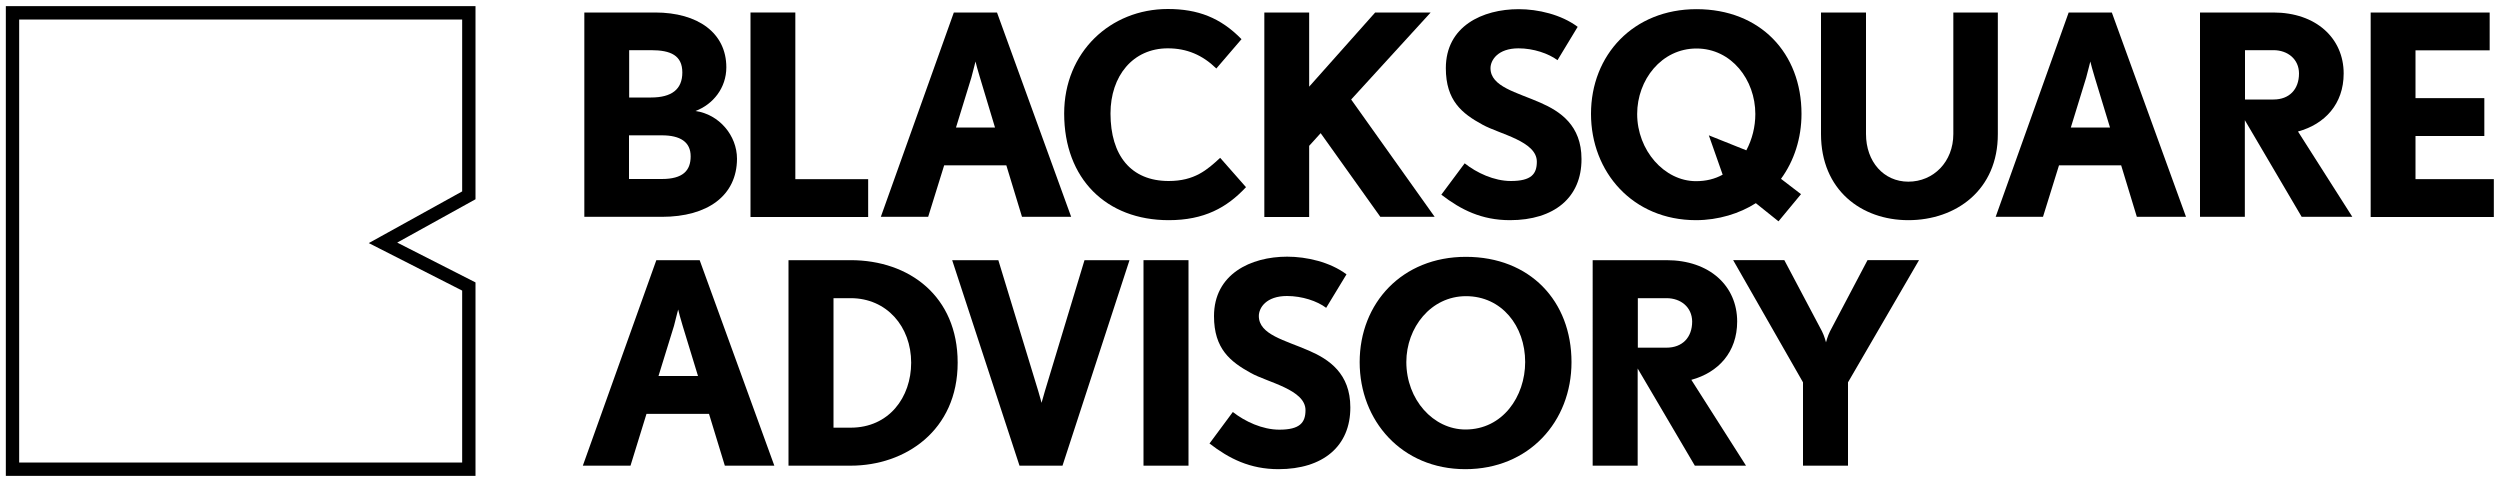
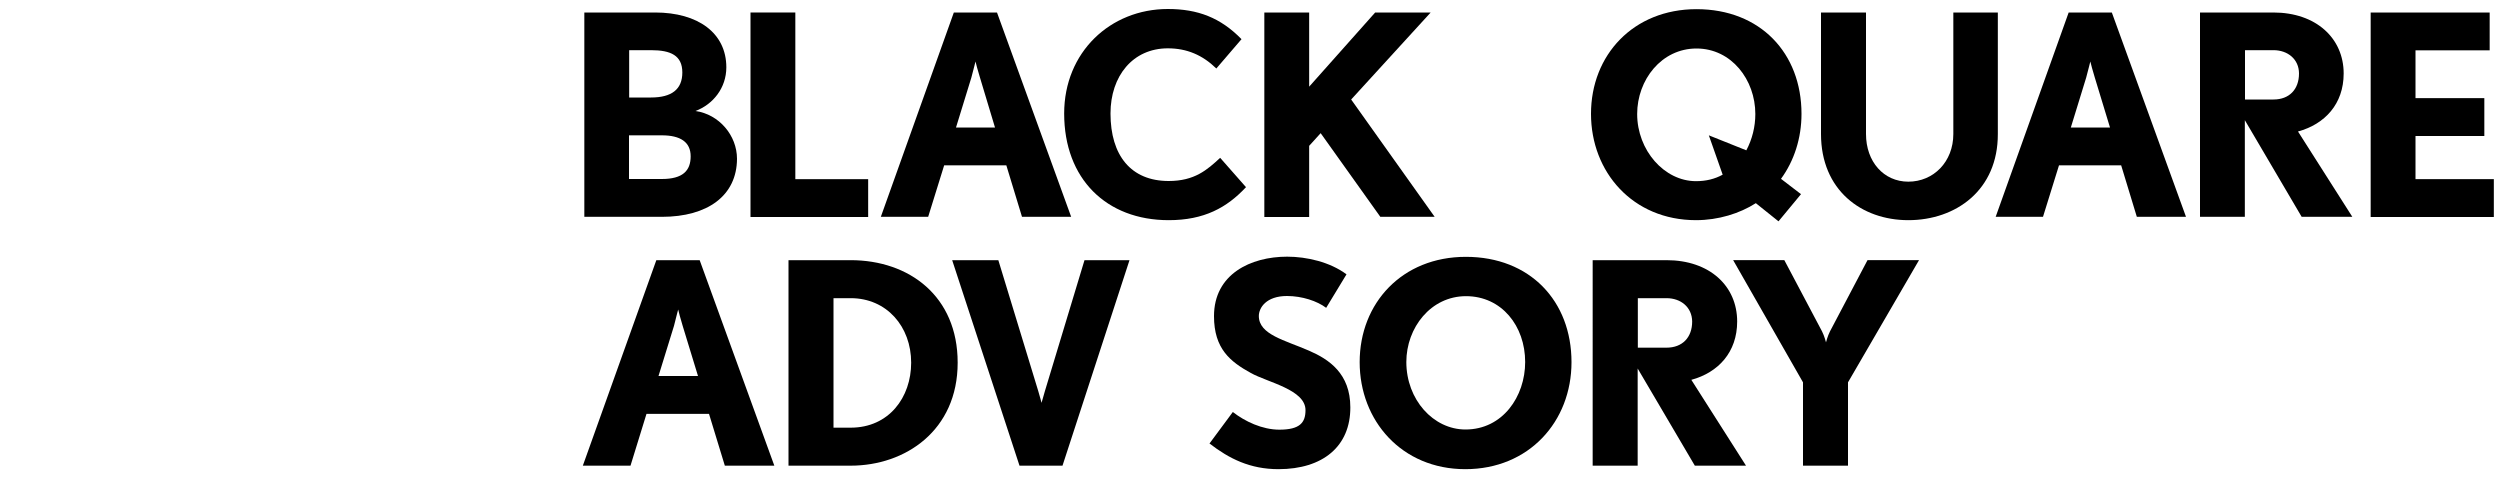
<svg xmlns="http://www.w3.org/2000/svg" version="1.0" id="Layer_1" x="0px" y="0px" viewBox="0 0 1500 300" xml:space="preserve">
  <g>
    <g>
      <g>
        <path d="M397.1,130.1h-46.5V7.5h42.5c25.7,0,42.7,12.3,42.7,32.9c0,12.3-7.9,22.2-18.5,26.2c14.1,2,24.9,14.6,24.9,28.7     C442.1,117.3,424.7,130.1,397.1,130.1z M390.6,30.1h-13.1v28.4h13.1c12.4,0,18.8-4.9,18.8-15C409.4,33.3,402.5,30.1,390.6,30.1z      M397.1,81.2h-19.7v26.2h19.7c12.6,0,17.3-5,17.3-13.6C414.4,85.2,408.2,81.2,397.1,81.2z" />
        <path d="M450.3,130.1V7.5h26.9v100h43.7v22.7H450.3z" />
        <path d="M613.2,130.1l-9.4-30.9h-37.3l-9.6,30.9h-28.4L572.3,7.5h25.9l44.5,122.6H613.2z M588,46.6c-1.2-3.9-2.5-8.7-2.7-9.7     c-0.2,0.5-1.3,5.5-2.5,9.7l-9.2,29.9H597L588,46.6z" />
        <path d="M701.2,132.1c-37.3,0-62.7-24.7-62.7-64c0-36.8,27.7-62.7,62.2-62.7c18,0,31.6,5.2,44.2,18.1l-15.1,17.6     C721.5,33,712.1,29,700.7,29c-21,0-34.4,16.6-34.4,39.1c0,25.2,12.3,40.5,34.9,40.5c15.5,0,23-6.6,30.9-13.9l15.5,17.6     C736.1,124.6,722.5,132.1,701.2,132.1z" />
        <path d="M828.2,130.1l-35.8-50.2l-6.9,7.6v42.7h-26.9V7.5h26.9V52l39.6-44.5h33.3l-47.7,52.2l50.1,70.4H828.2z" />
-         <path d="M906,132.1c-17,0-29.4-6.2-41.2-15.3L878.8,98c7.2,5.7,17.6,10.6,27.7,10.6c12.3,0,15.6-4.2,15.6-11.6     c0-12.3-22.3-16.5-32.6-22.2c-12.3-6.7-22-14.4-22-33.9c0-25.2,22-35.4,43.7-35.4c11.6,0,25.5,3.2,35.4,10.6l-12.1,20     c-5.4-4-14.4-7.1-23.4-7.1c-12.4,0-16.8,7.1-16.8,11.9c0,11.1,15.6,14.4,29.9,20.7c11.9,5.2,24.7,13.6,24.7,33.8     C949,118.5,932.5,132.1,906,132.1z" />
        <path d="M1067.1,132.8c-13.6-10.9,0,0-13.6-10.9c-9.7,6.2-22.5,10.2-35.9,10.2c-38,0-63-28.9-63-63.8c0-35.3,25.4-62.8,63.3-62.8     c38.3,0,63,26.4,63,62.8c0,14.6-4.4,28.2-12.3,39c12,9.2,0,0,12,9.2L1067.1,132.8z M1025.3,81.2c22.5,9,0,0,22.5,9     c3.5-6.6,5.4-14.1,5.4-21.8c0-20.5-14.3-39.3-35.3-39.3c-21,0-35.6,18.8-35.6,39.3c0,21.8,16.3,40.3,35.3,40.3     c6,0,11.3-1.3,16-3.9" />
        <path d="M1145,132.1c-28.2,0-52.4-18.1-52.4-51.7V7.5h27v72.9c0,16.6,10.6,28.6,25.4,28.6c15.1,0,27-11.9,27-28.6V7.5h26.7v72.9     C1198.8,114,1173.6,132.1,1145,132.1z" />
        <path d="M1282.1,130.1l-9.4-30.9h-37.3l-9.6,30.9h-28.4l43.8-122.6h25.9l44.5,122.6H1282.1z M1256.9,46.6     c-1.2-3.9-2.5-8.7-2.7-9.7c-0.2,0.5-1.3,5.5-2.5,9.7l-9.2,29.9h23.5L1256.9,46.6z" />
        <path d="M1381,130.1l-34.1-58v58h-26.9V7.5h44c25.7,0,42.2,15.5,42.2,36.6c0,18.3-11.3,30.4-27.4,34.8l32.6,51.2H1381z      M1364.1,30.1h-17.1v29.6h17.1c9.4,0,15.3-6,15.3-15.6C1379.4,35.5,1372.6,30.1,1364.1,30.1z" />
        <path d="M1422.4,130.1V7.5h71.4v22.7h-44.5v28.7h41.3v22.7h-41.3v25.9h47v22.7H1422.4z" />
      </g>
      <g>
        <path d="M434.9,279.4l-9.5-31.1h-37.5l-9.6,31.1h-28.6l44.1-123.3h26l44.8,123.3H434.9z M409.6,195.5c-1.2-3.9-2.5-8.8-2.7-9.8     c-0.2,0.5-1.4,5.6-2.5,9.8l-9.3,30.1h23.7L409.6,195.5z" />
        <path d="M510.4,279.4h-37.3V156.1h37.3c35.1,0,64.2,21.6,64.2,61.5C574.6,258.3,543.2,279.4,510.4,279.4z M510.4,178.9h-10.3     v77.7h10.3c23,0,36.3-18.2,36.3-39C546.7,196,532.1,178.9,510.4,178.9z" />
        <path d="M637.5,279.4h-25.8l-40.4-123.3H599l24,78.7c1,3.2,1.9,6.9,1.9,6.9s1.2-3.9,2-6.9l23.8-78.7h27L637.5,279.4z" />
-         <path d="M686.1,279.4V156.1h27v123.3H686.1z" />
+         <path d="M686.1,279.4V156.1h27H686.1z" />
        <path d="M767.1,281.5c-17.1,0-29.6-6.3-41.4-15.4l14-18.9c7.3,5.7,17.7,10.6,27.9,10.6c12.3,0,15.7-4.2,15.7-11.7     c0-12.3-22.5-16.6-32.8-22.3c-12.3-6.8-22.1-14.5-22.1-34.1c0-25.3,22.1-35.7,43.9-35.7c11.7,0,25.7,3.2,35.6,10.6l-12.2,20.1     c-5.4-4.1-14.5-7.1-23.5-7.1c-12.5,0-16.9,7.1-16.9,12c0,11.2,15.7,14.5,30.1,20.8c12,5.2,24.8,13.7,24.8,34     C810.3,267.8,793.7,281.5,767.1,281.5z" />
        <path d="M879.2,281.5c-38.2,0-63.4-29.1-63.4-64.2c0-35.5,25.5-63.2,63.7-63.2c38.5,0,63.4,26.5,63.4,63.2     C942.9,252.9,917.4,281.5,879.2,281.5z M879.6,177.7c-21.1,0-35.8,18.9-35.8,39.5c0,22.6,16.2,40.5,35.5,40.5     c22.3,0,35.8-19.8,35.8-40.5C915.1,195.6,901,177.7,879.6,177.7z" />
        <path d="M1016.9,279.4l-34.3-58.3v58.3h-27V156.1h44.3c25.9,0,42.4,15.5,42.4,36.8c0,18.4-11.3,30.6-27.5,35l32.8,51.5H1016.9z      M999.9,178.9h-17.2v29.7h17.2c9.5,0,15.4-6.1,15.4-15.7C1015.2,184.3,1008.5,178.9,999.9,178.9z" />
        <path d="M1108.8,229.4v50h-27v-50l-41.9-73.3h30.7l22.6,42.7c1.4,2.7,2.4,6.6,2.4,6.6s1-3.9,2.4-6.6l22.5-42.7h30.9L1108.8,229.4     z" />
        <path fill="none" stroke="#E6007E" stroke-width="0.292" stroke-miterlimit="10" d="M714,210.4" />
      </g>
    </g>
-     <polygon fill="none" stroke="#000000" stroke-width="8" stroke-miterlimit="10" points="281.3,117.2 229.8,145.7 281.3,171.9    281.3,281.5 7.5,281.5 7.5,7.7 281.3,7.7  " />
  </g>
  <g>
</g>
  <g>
</g>
  <g>
</g>
  <g>
</g>
  <g>
</g>
  <g>
</g>
  <g>
</g>
  <g>
</g>
  <g>
</g>
  <g>
</g>
  <g>
</g>
  <g>
</g>
  <g>
</g>
  <g>
</g>
  <g>
</g>
</svg>